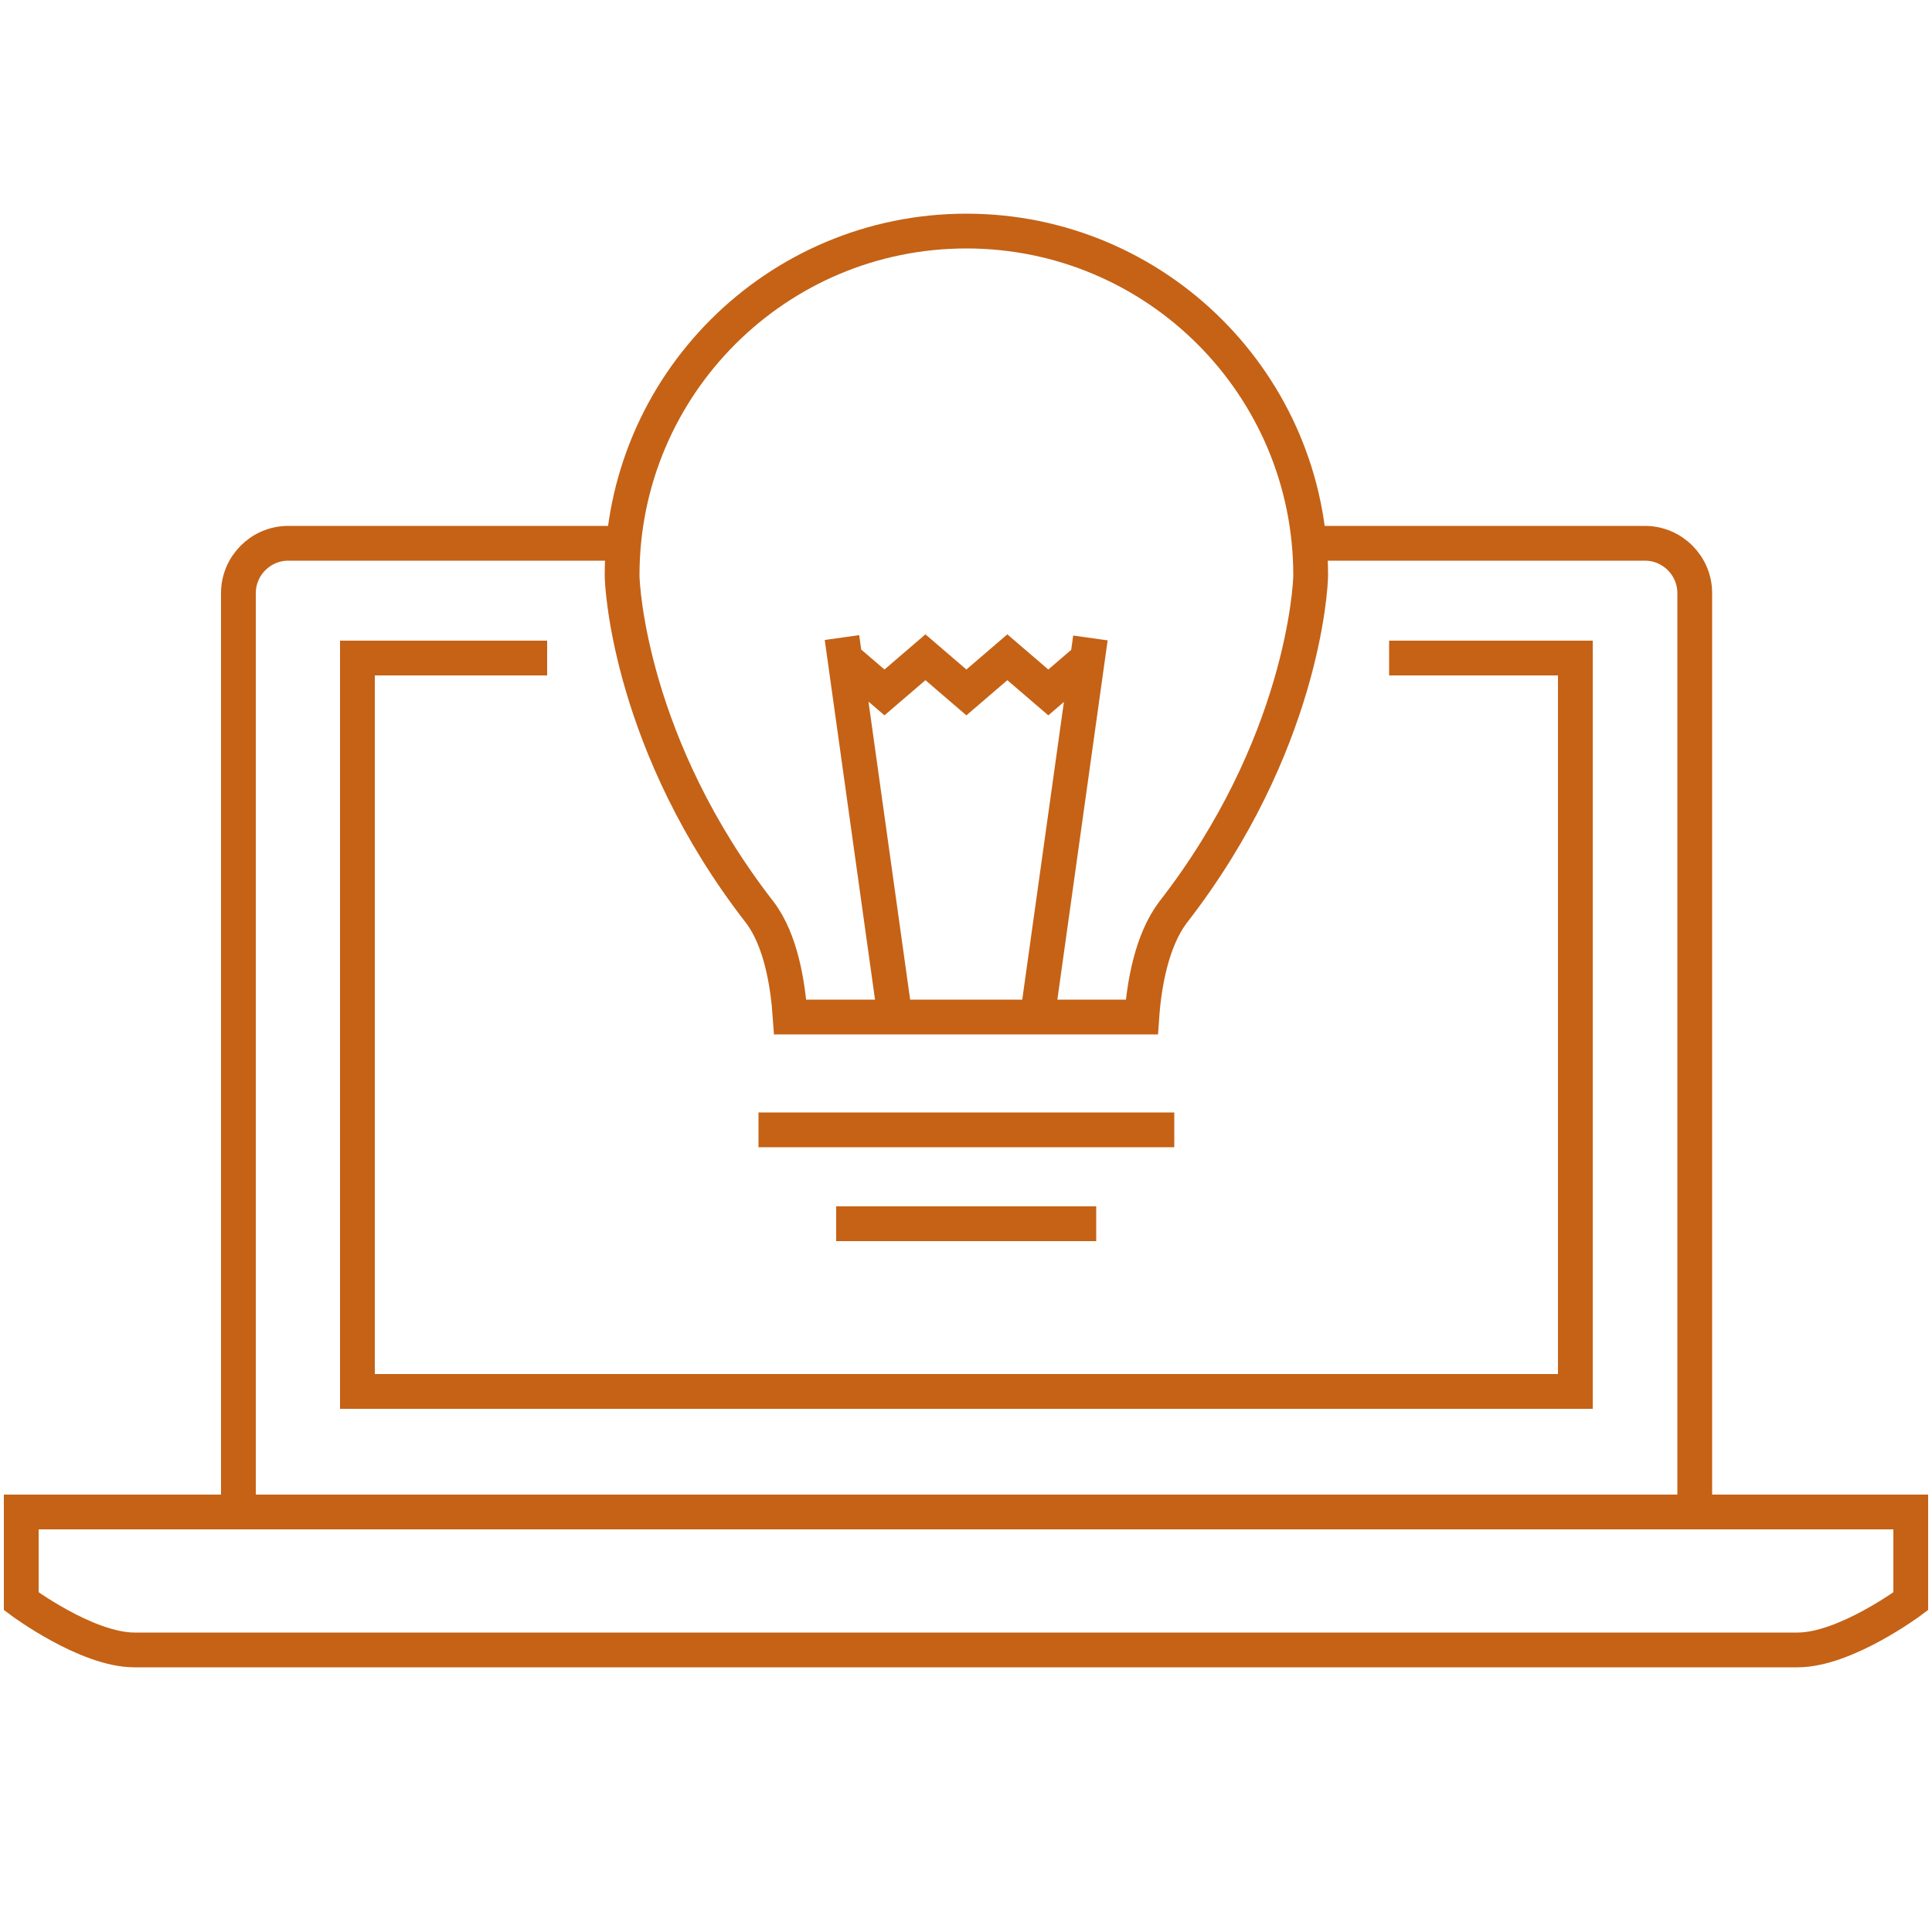
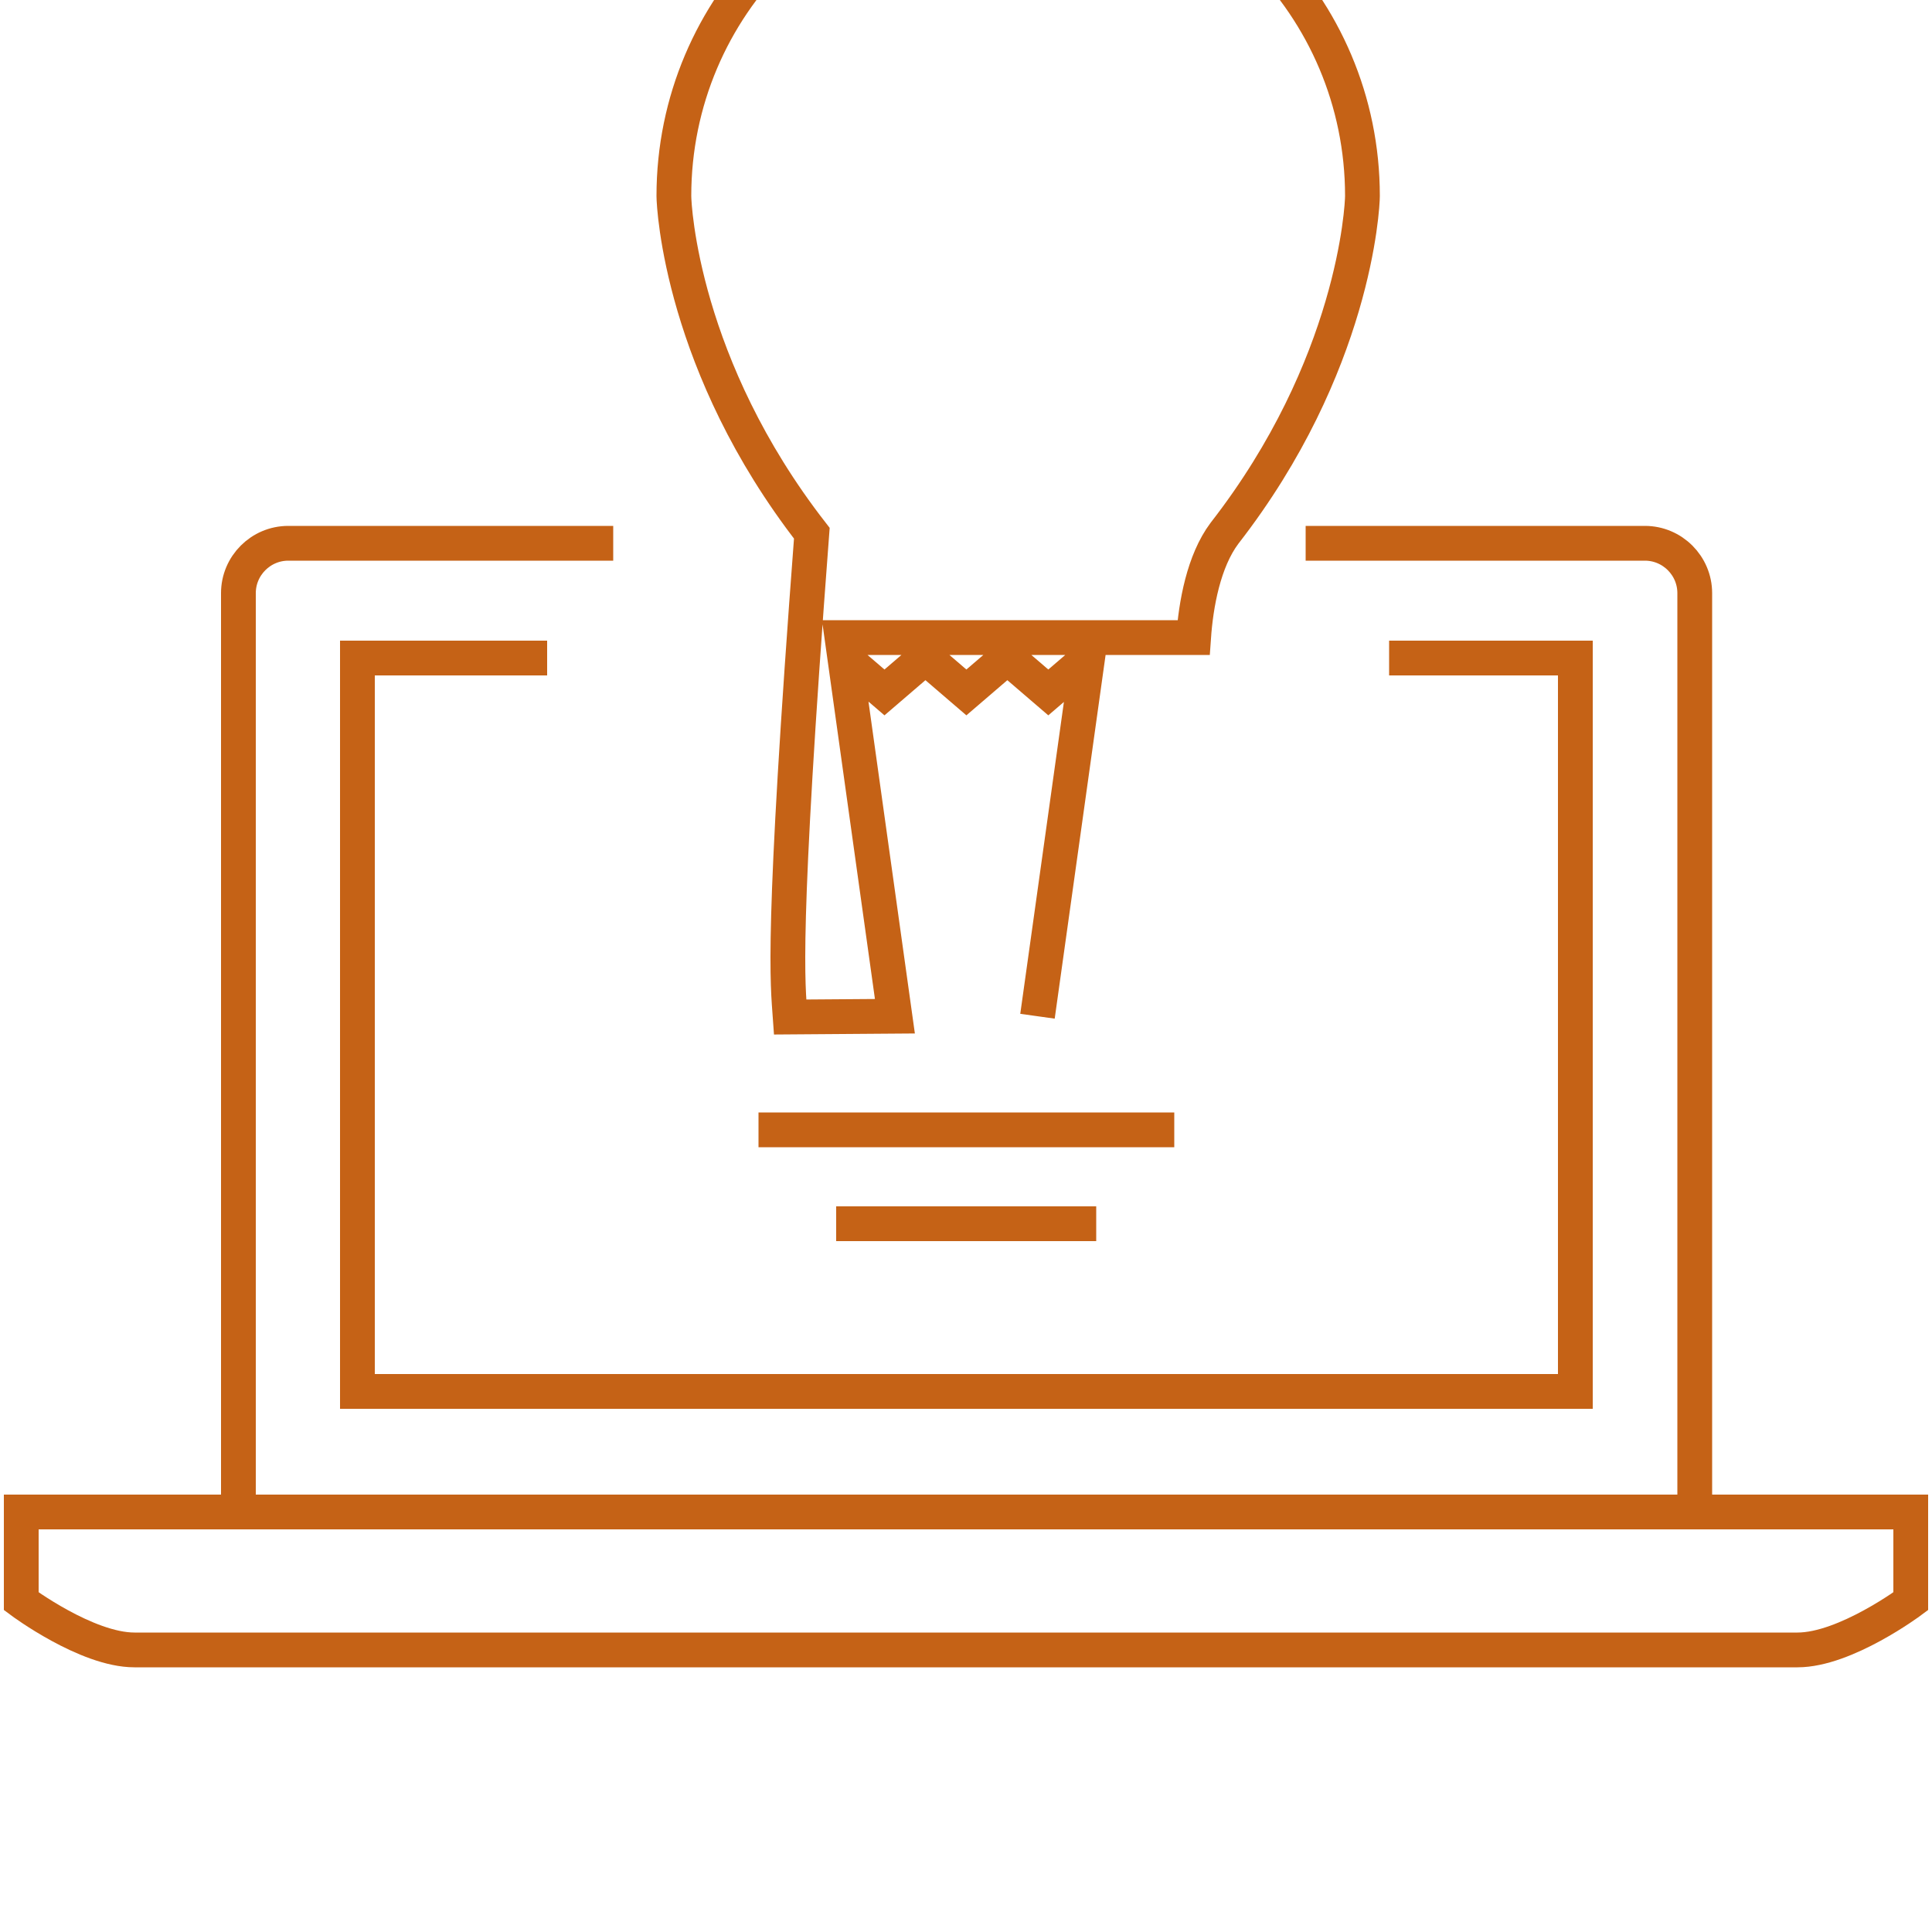
<svg xmlns="http://www.w3.org/2000/svg" xmlns:xlink="http://www.w3.org/1999/xlink" version="1.1" id="Ebene_1" x="0px" y="0px" viewBox="0 0 500 500" style="enable-background:new 0 0 500 500;" xml:space="preserve">
  <style type="text/css">
	.st0{fill:none;stroke:#C56216;stroke-width:9;}
</style>
  <g>
    <defs>
-       <rect id="SVGID_1_" x="16" y="-58.2" width="441.8" height="487.4" />
-     </defs>
+       </defs>
    <clipPath id="SVGID_00000139978349917876021920000006364218686070801031_">
      <use xlink:href="#SVGID_1_" style="overflow:visible;" />
    </clipPath>
  </g>
-   <path class="st0" d="M216.4,316.7h67.3 M196.3,292.4h107.6 M218.3,170.1l10.6,9.1l10.6-9.1l10.6,9.1l10.6-9.1l10.6,9.1l10.6-9.1   M268.5,263l13.7-97.9 M231.6,263L217.9,165 M204.5,263.2h91c0.6-8.6,2.6-19.8,8-27c33.6-43.2,35.7-84.4,35.7-87.3  c0-49.2-39.9-89.1-89.1-89.1c-49.2,0-89.1,39.9-89.1,89.1c0,2.9,2.1,44.1,35.7,87.3C202.1,243.4,203.9,254.6,204.5,263.2z   M5.5,391.3v23.1c0,0,16.9,12.6,29.3,12.6h155.6h119.2h155.6c12.4,0,29.3-12.6,29.3-12.6v-23.1H5.5z M141.6,170.3H92.5v189.8h315.2  V170.3h-48.2 M61.7,392.5v-239c0-7.1,5.8-12.9,12.9-12.9h84.1 M337.9,140.6h87.8c7.1,0,12.9,5.8,12.9,12.9v239" />
+   <path class="st0" d="M216.4,316.7h67.3 M196.3,292.4h107.6 M218.3,170.1l10.6,9.1l10.6-9.1l10.6,9.1l10.6-9.1l10.6,9.1l10.6-9.1   M268.5,263l13.7-97.9 M231.6,263L217.9,165 h91c0.6-8.6,2.6-19.8,8-27c33.6-43.2,35.7-84.4,35.7-87.3  c0-49.2-39.9-89.1-89.1-89.1c-49.2,0-89.1,39.9-89.1,89.1c0,2.9,2.1,44.1,35.7,87.3C202.1,243.4,203.9,254.6,204.5,263.2z   M5.5,391.3v23.1c0,0,16.9,12.6,29.3,12.6h155.6h119.2h155.6c12.4,0,29.3-12.6,29.3-12.6v-23.1H5.5z M141.6,170.3H92.5v189.8h315.2  V170.3h-48.2 M61.7,392.5v-239c0-7.1,5.8-12.9,12.9-12.9h84.1 M337.9,140.6h87.8c7.1,0,12.9,5.8,12.9,12.9v239" />
</svg>